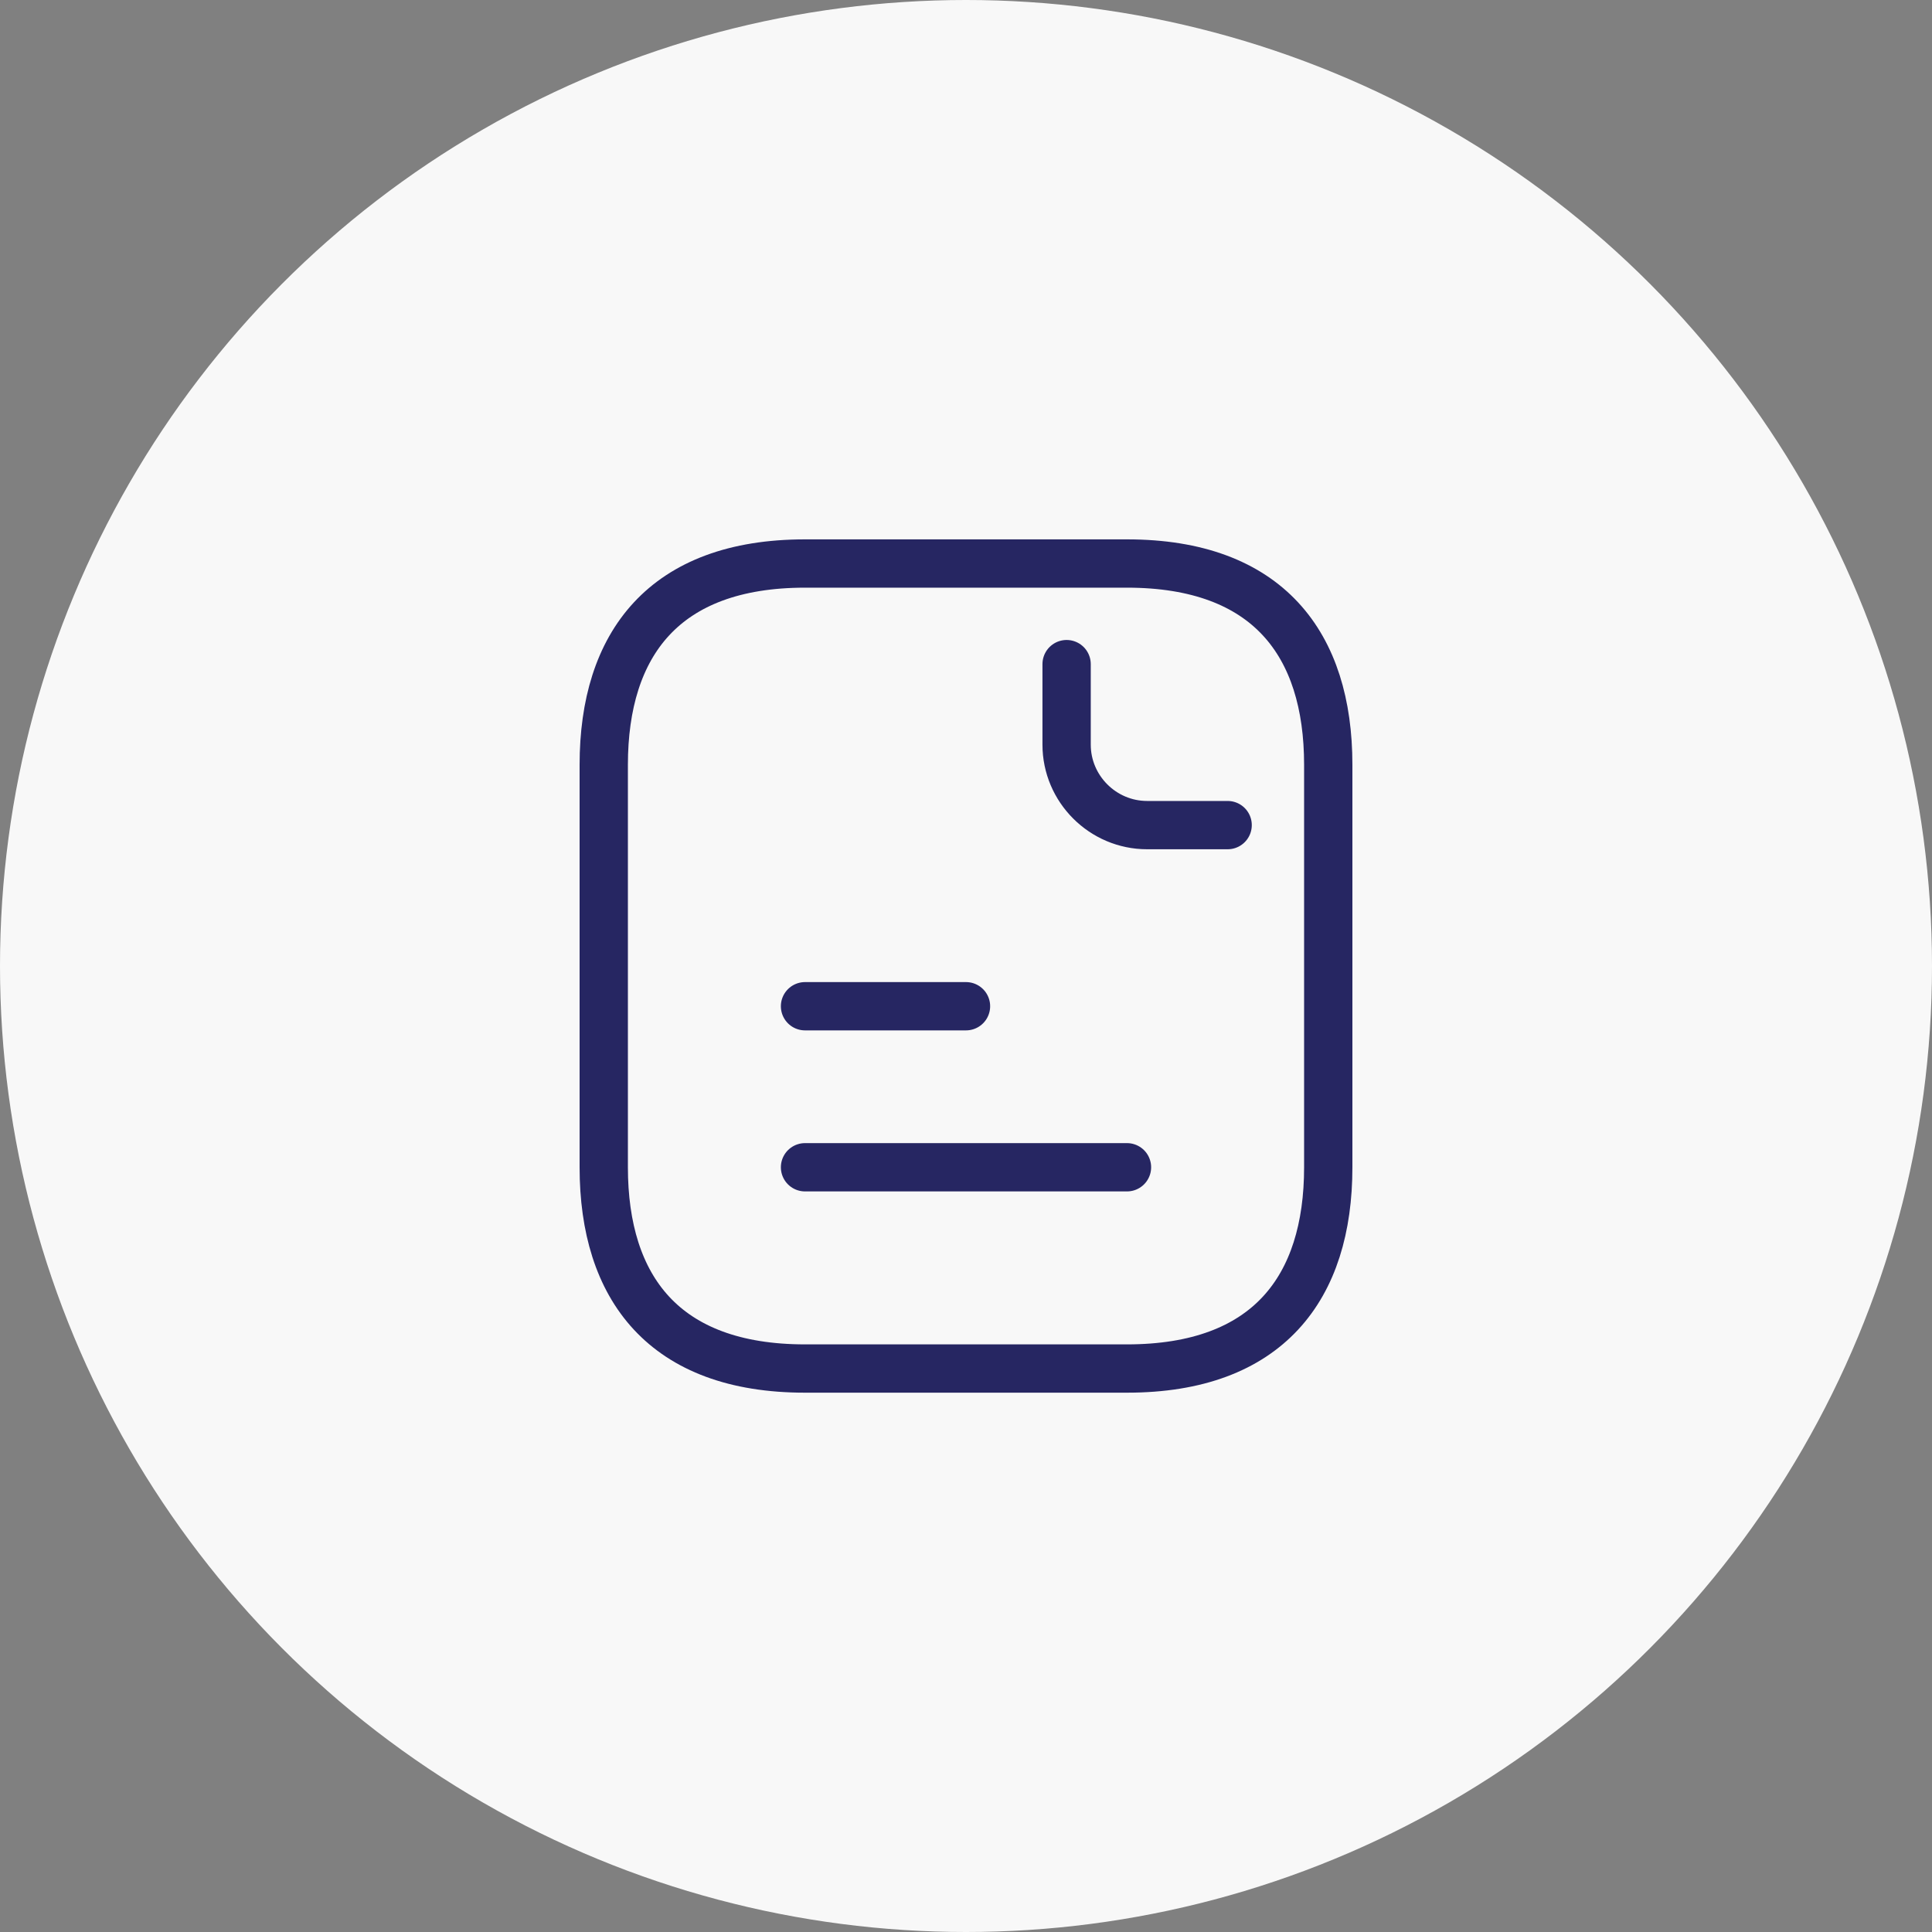
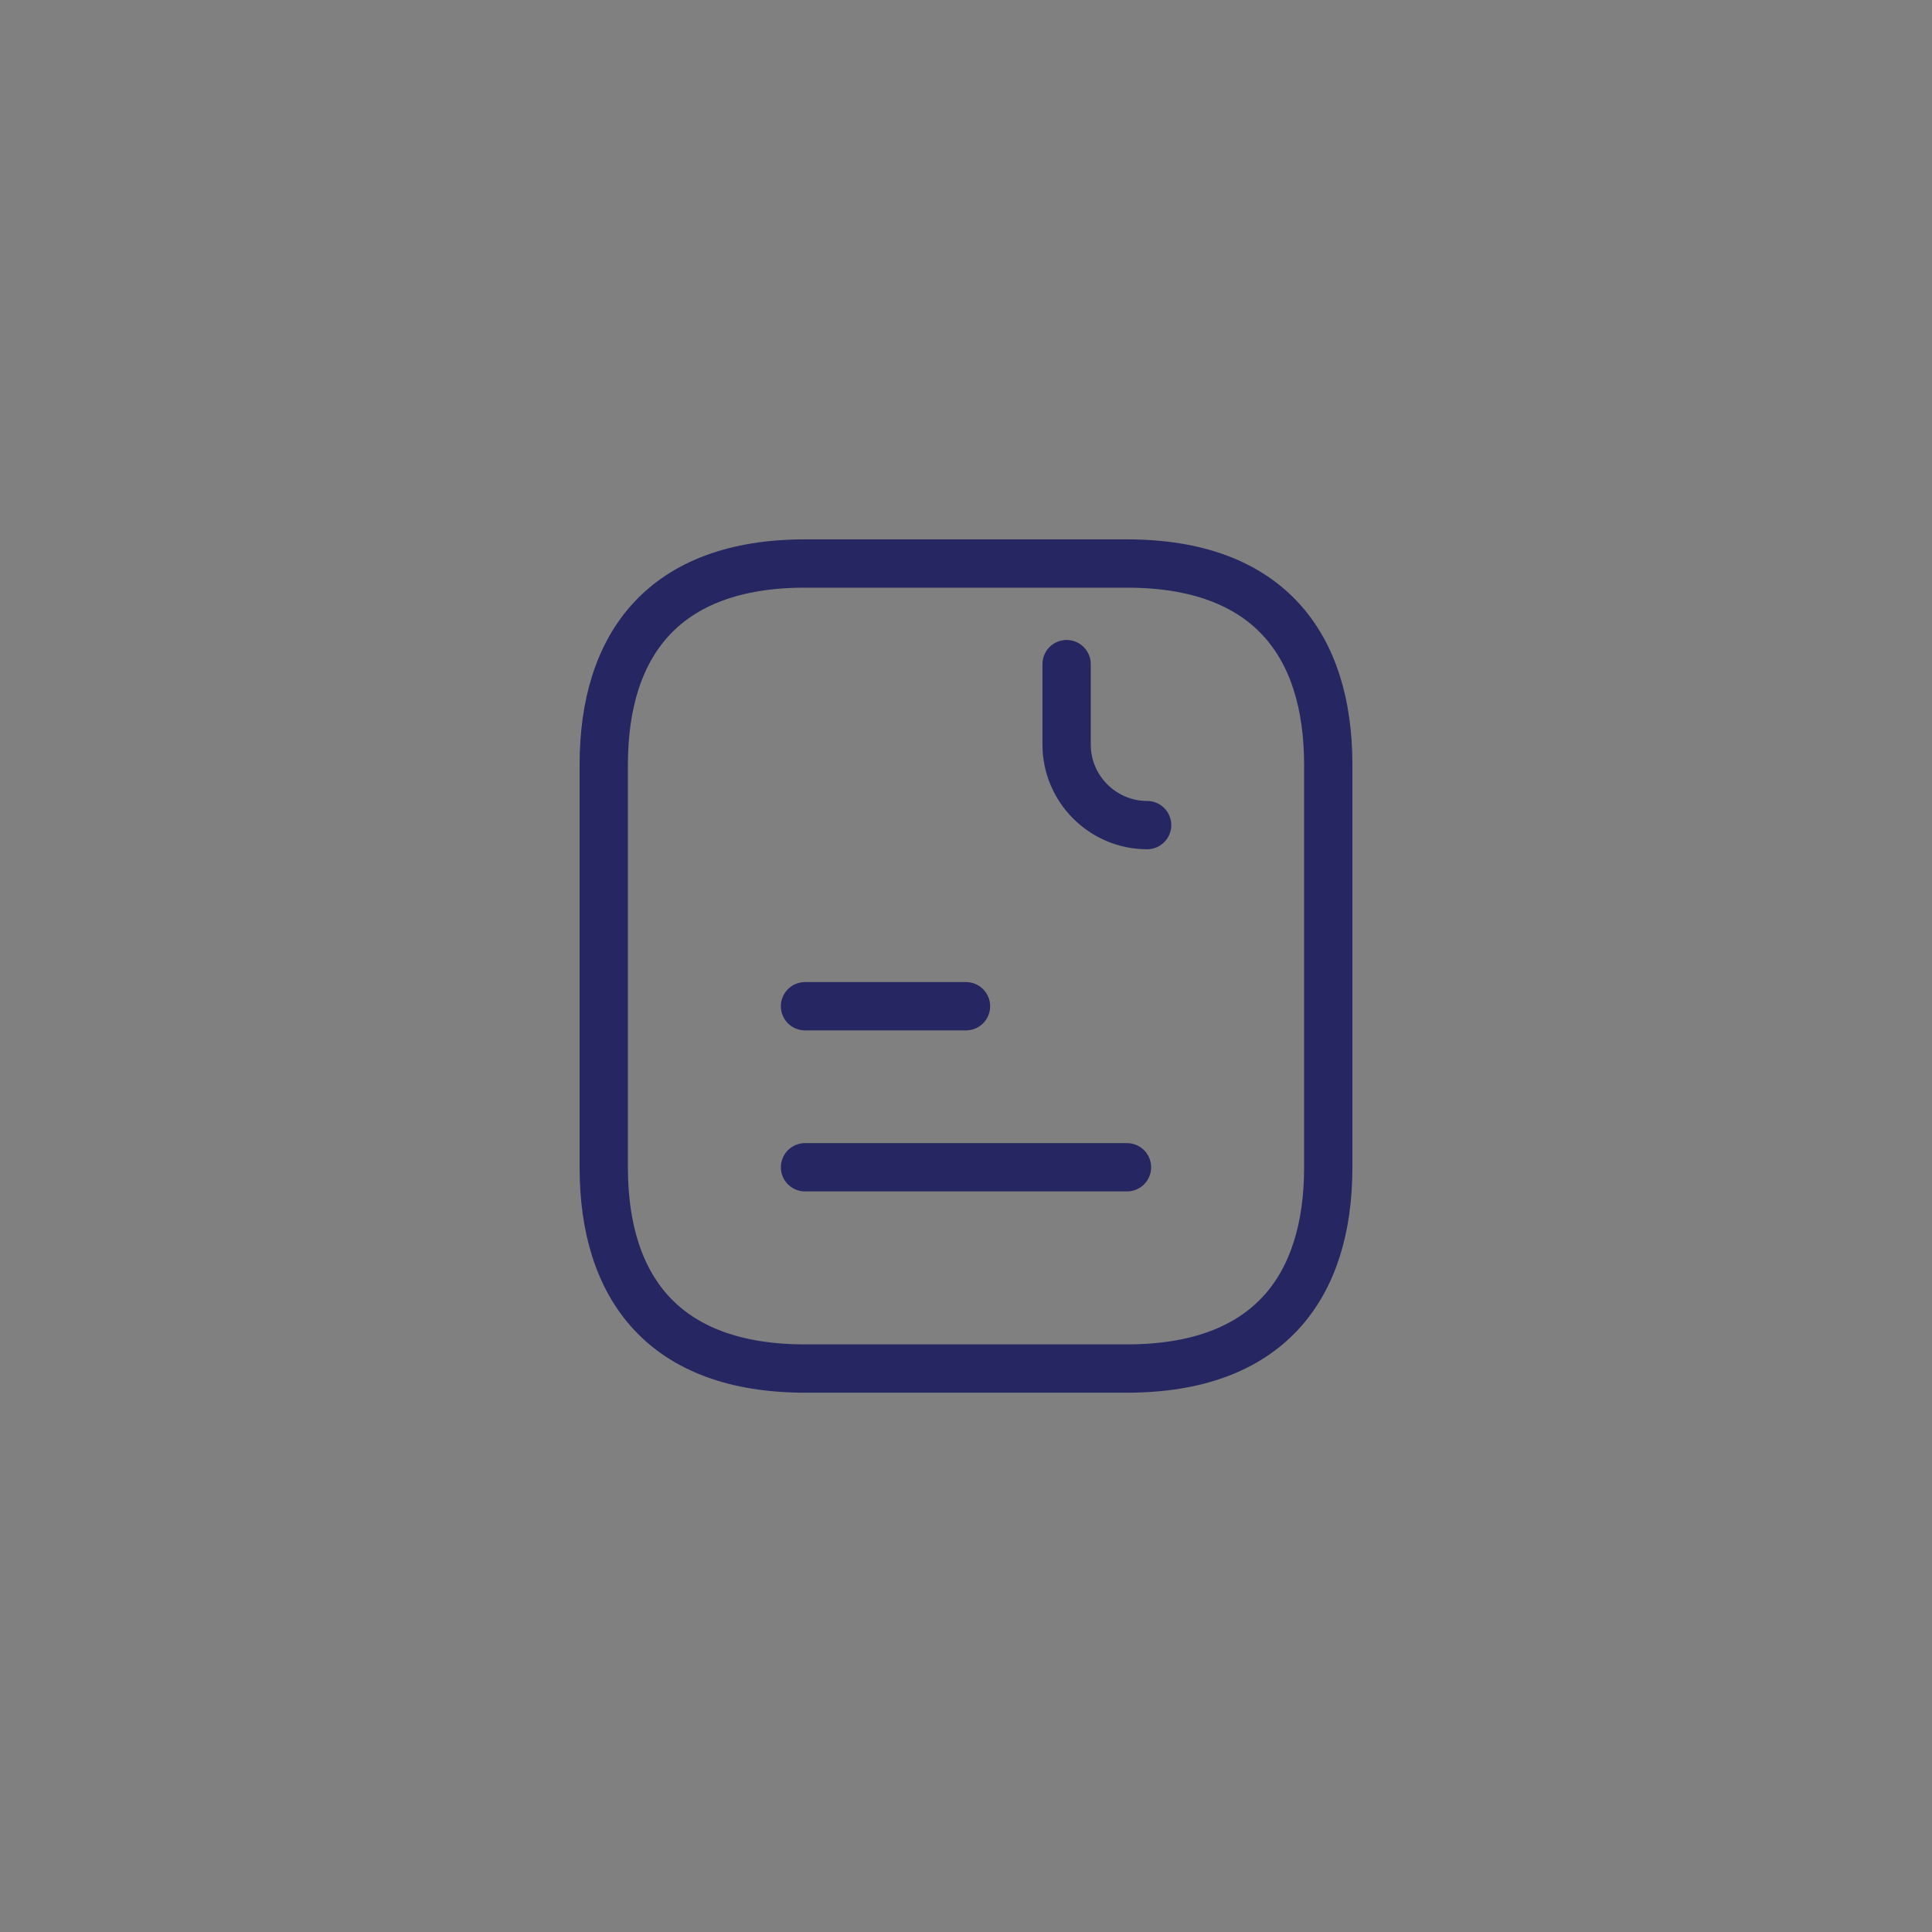
<svg xmlns="http://www.w3.org/2000/svg" width="40" height="40" viewBox="0 0 40 40" fill="none">
  <rect x="0" y="0" width="40" height="40" fill="#808080" stroke="none" />
-   <circle cx="20" cy="20" r="20" fill="#F8F8F8" />
  <path d="M27.5 15.834V24.167C27.5 26.667 26.25 28.334 23.333 28.334H16.667C13.75 28.334 12.5 26.667 12.5 24.167V15.834C12.5 13.334 13.75 11.667 16.667 11.667H23.333C26.25 11.667 27.5 13.334 27.5 15.834Z" stroke="#262662" stroke-miterlimit="10" stroke-linecap="round" stroke-linejoin="round" />
-   <path d="M22.083 13.75V15.417C22.083 16.333 22.833 17.083 23.75 17.083H25.417" stroke="#262662" stroke-miterlimit="10" stroke-linecap="round" stroke-linejoin="round" />
+   <path d="M22.083 13.75V15.417C22.083 16.333 22.833 17.083 23.75 17.083" stroke="#262662" stroke-miterlimit="10" stroke-linecap="round" stroke-linejoin="round" />
  <path d="M16.667 20.833H20" stroke="#262662" stroke-miterlimit="10" stroke-linecap="round" stroke-linejoin="round" />
  <path d="M16.667 24.167H23.333" stroke="#262662" stroke-miterlimit="10" stroke-linecap="round" stroke-linejoin="round" />
</svg>